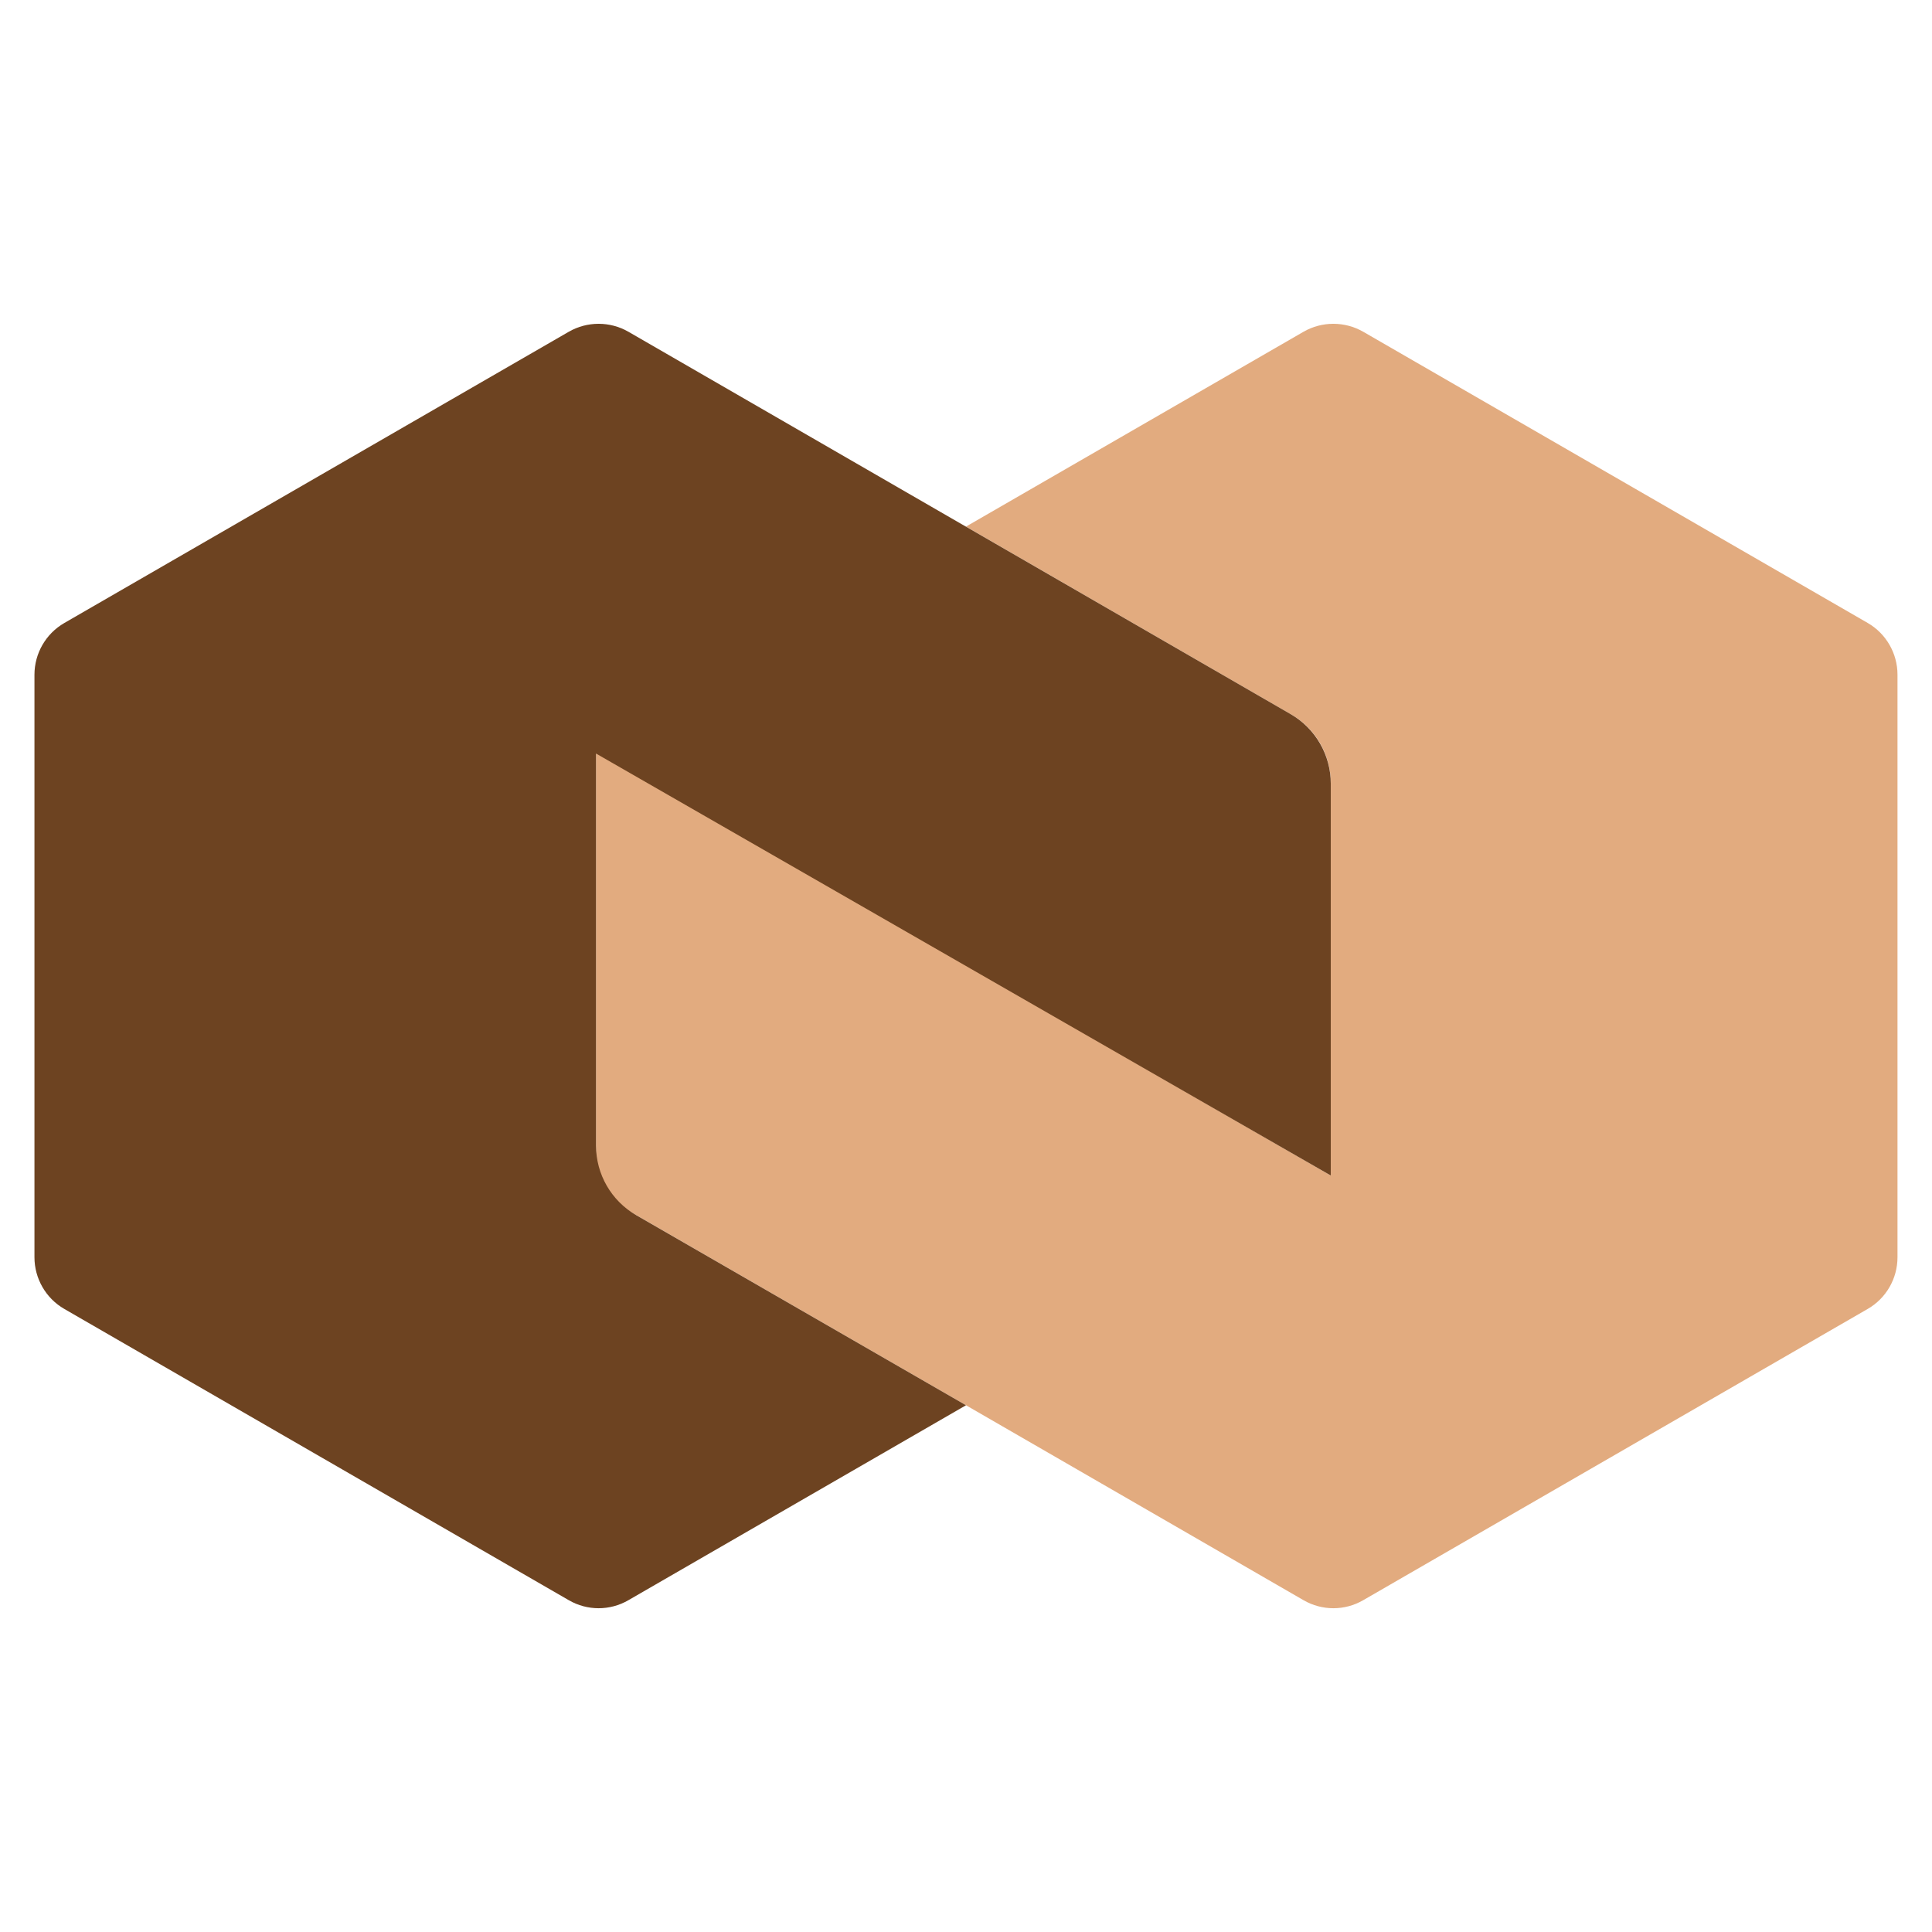
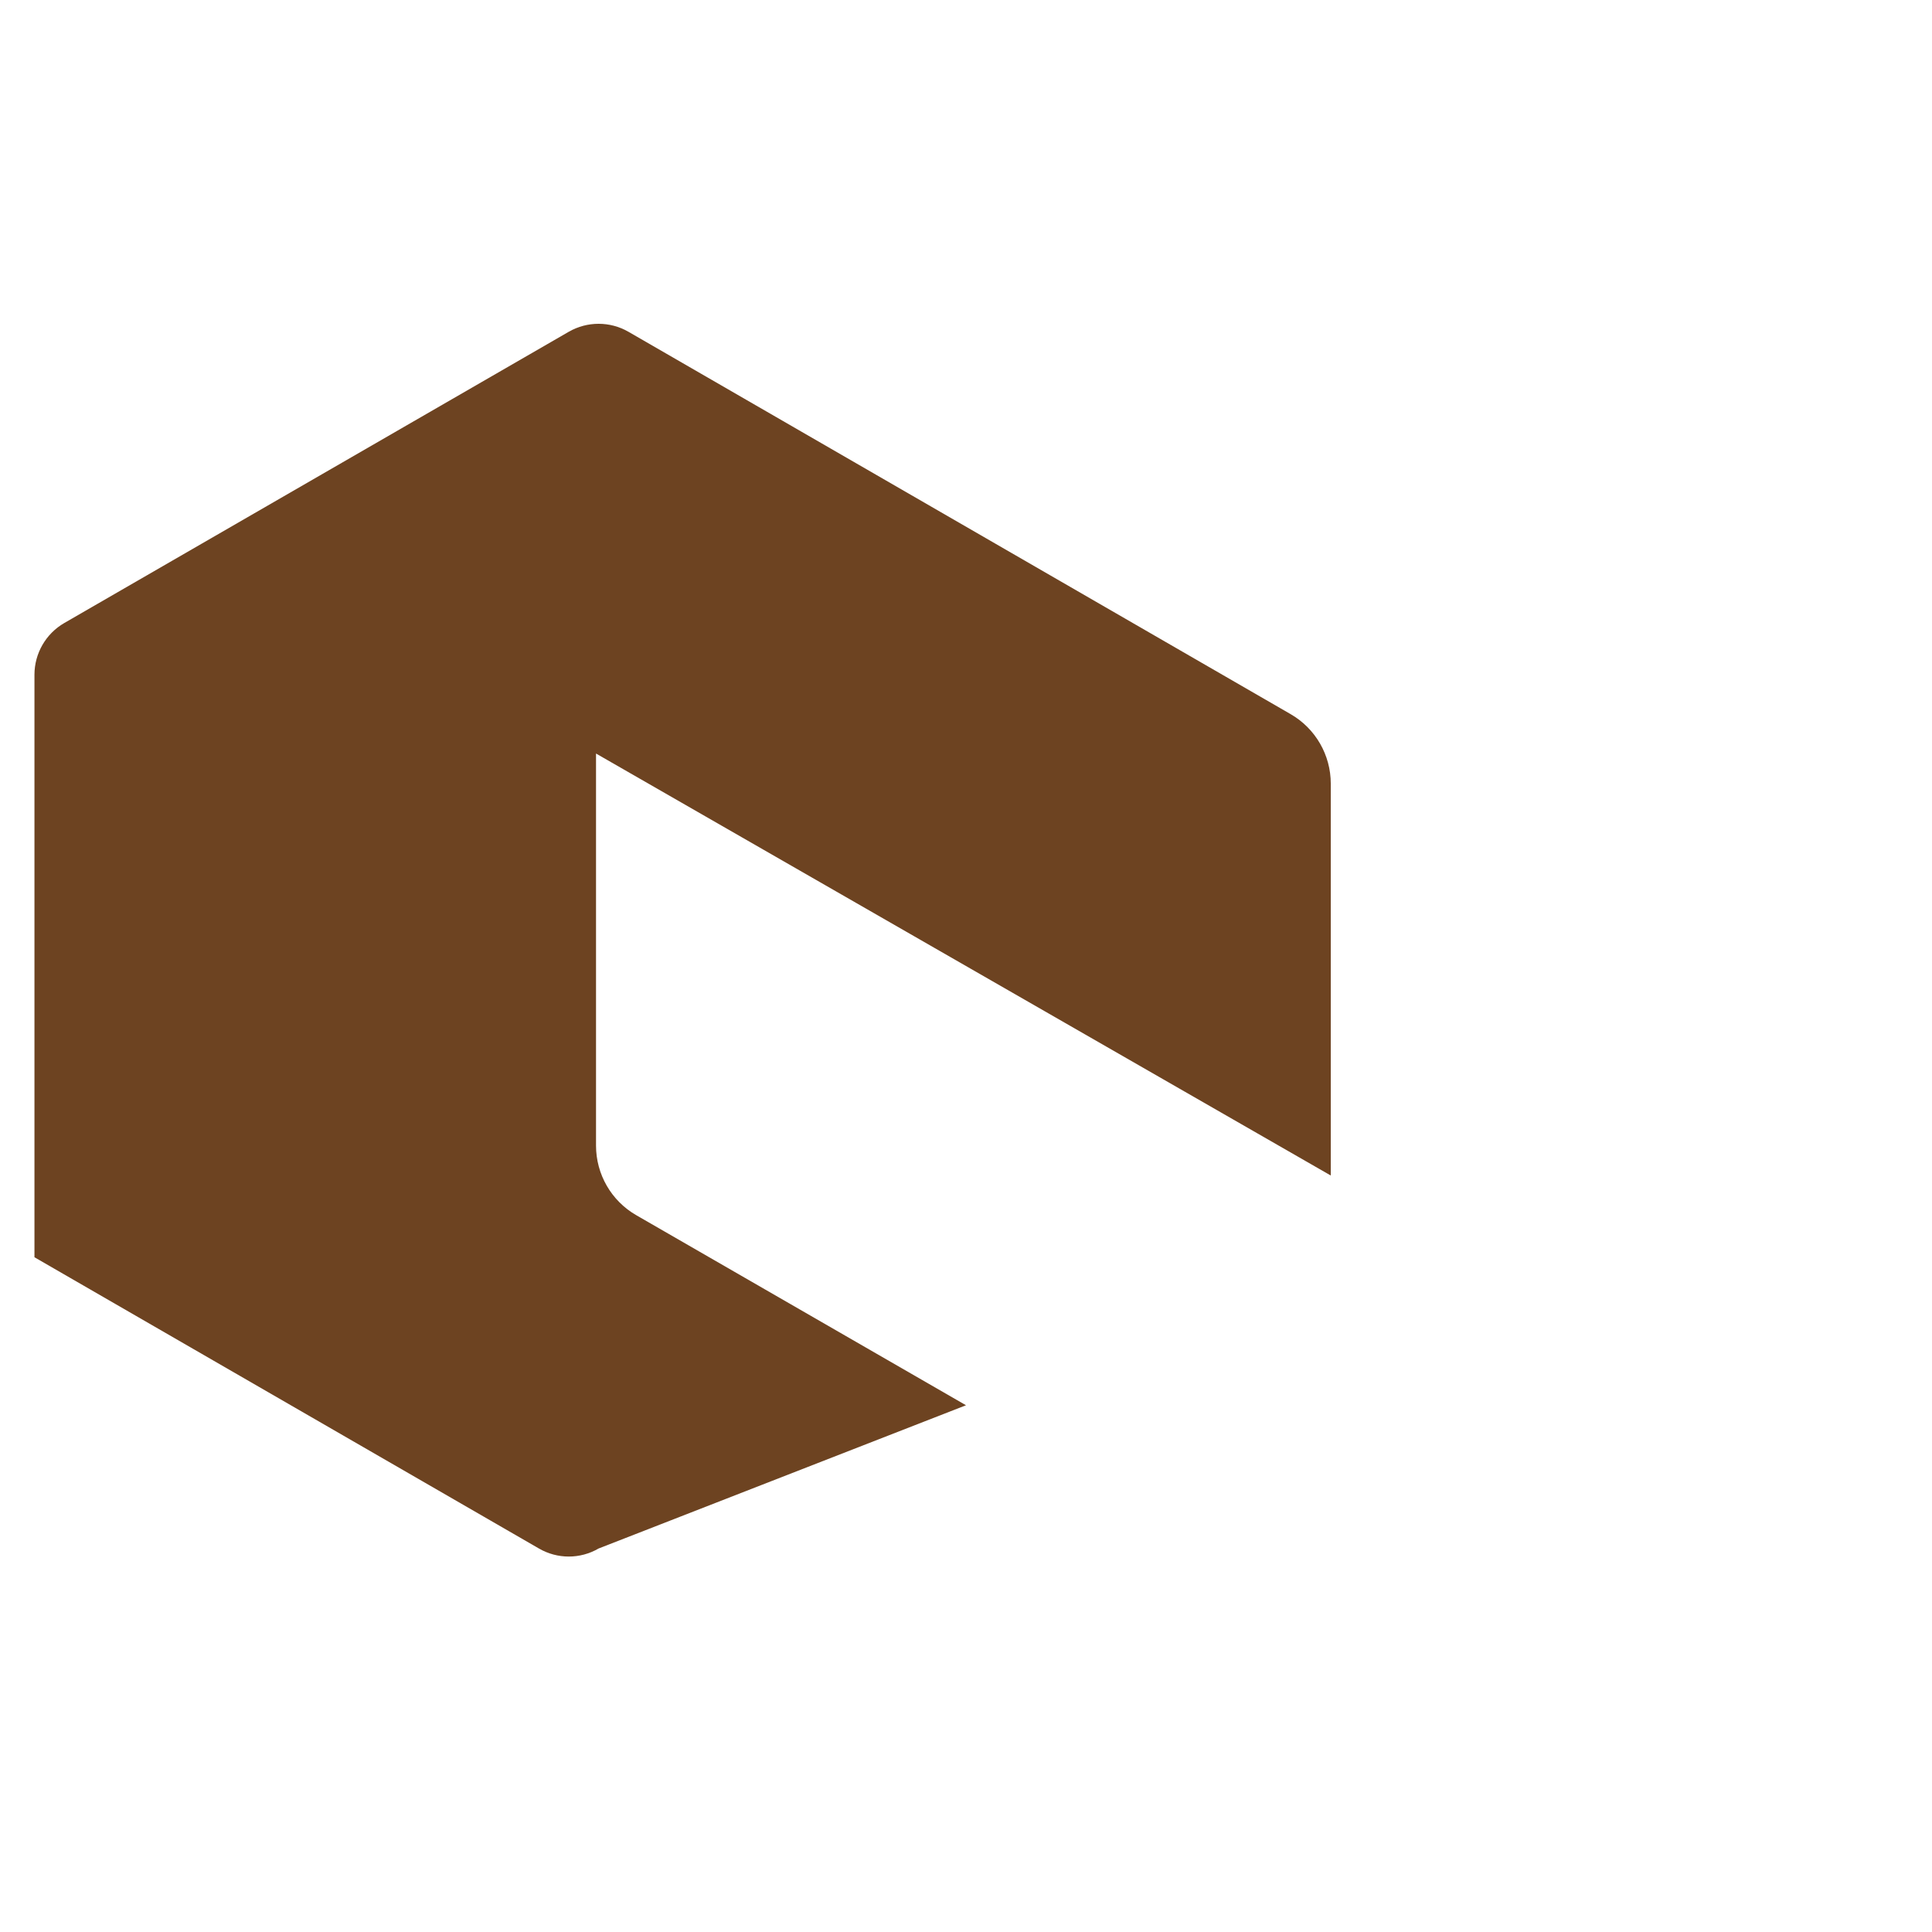
<svg xmlns="http://www.w3.org/2000/svg" version="1.1" id="Calque_1" x="0px" y="0px" width="36px" height="36px" viewBox="0 0 36 36" enable-background="new 0 0 36 36" xml:space="preserve">
  <g>
    <g>
-       <path fill="#E2AB7F" d="M25.402,6.182c-0.344-0.198-0.77-0.198-1.113,0l-6.247,3.606L18,9.813l6.061,3.501    c0.455,0.263,0.736,0.749,0.736,1.276v7.314l-13.691-7.901v8.207L18,26.185l6.289,3.632c0.344,0.2,0.77,0.2,1.113,0l9.4-5.427    c0.344-0.198,0.555-0.566,0.555-0.963V12.572c0-0.397-0.211-0.765-0.555-0.964L25.402,6.182z" />
-     </g>
+       </g>
    <g>
-       <path fill="#6D4321" d="M24.797,21.904v-7.302c0-0.534-0.285-1.028-0.748-1.295L11.71,6.182c-0.344-0.198-0.768-0.198-1.112,0    l-9.4,5.427c-0.344,0.199-0.556,0.566-0.556,0.964v10.854c0,0.396,0.212,0.765,0.556,0.963l9.4,5.427c0.344,0.2,0.768,0.2,1.112,0    L18,26.185l-6.145-3.542c-0.464-0.267-0.749-0.762-0.749-1.296v-7.306L24.797,21.904z" />
+       <path fill="#6D4321" d="M24.797,21.904v-7.302c0-0.534-0.285-1.028-0.748-1.295L11.71,6.182c-0.344-0.198-0.768-0.198-1.112,0    l-9.4,5.427c-0.344,0.199-0.556,0.566-0.556,0.964v10.854l9.4,5.427c0.344,0.2,0.768,0.2,1.112,0    L18,26.185l-6.145-3.542c-0.464-0.267-0.749-0.762-0.749-1.296v-7.306L24.797,21.904z" />
    </g>
  </g>
</svg>